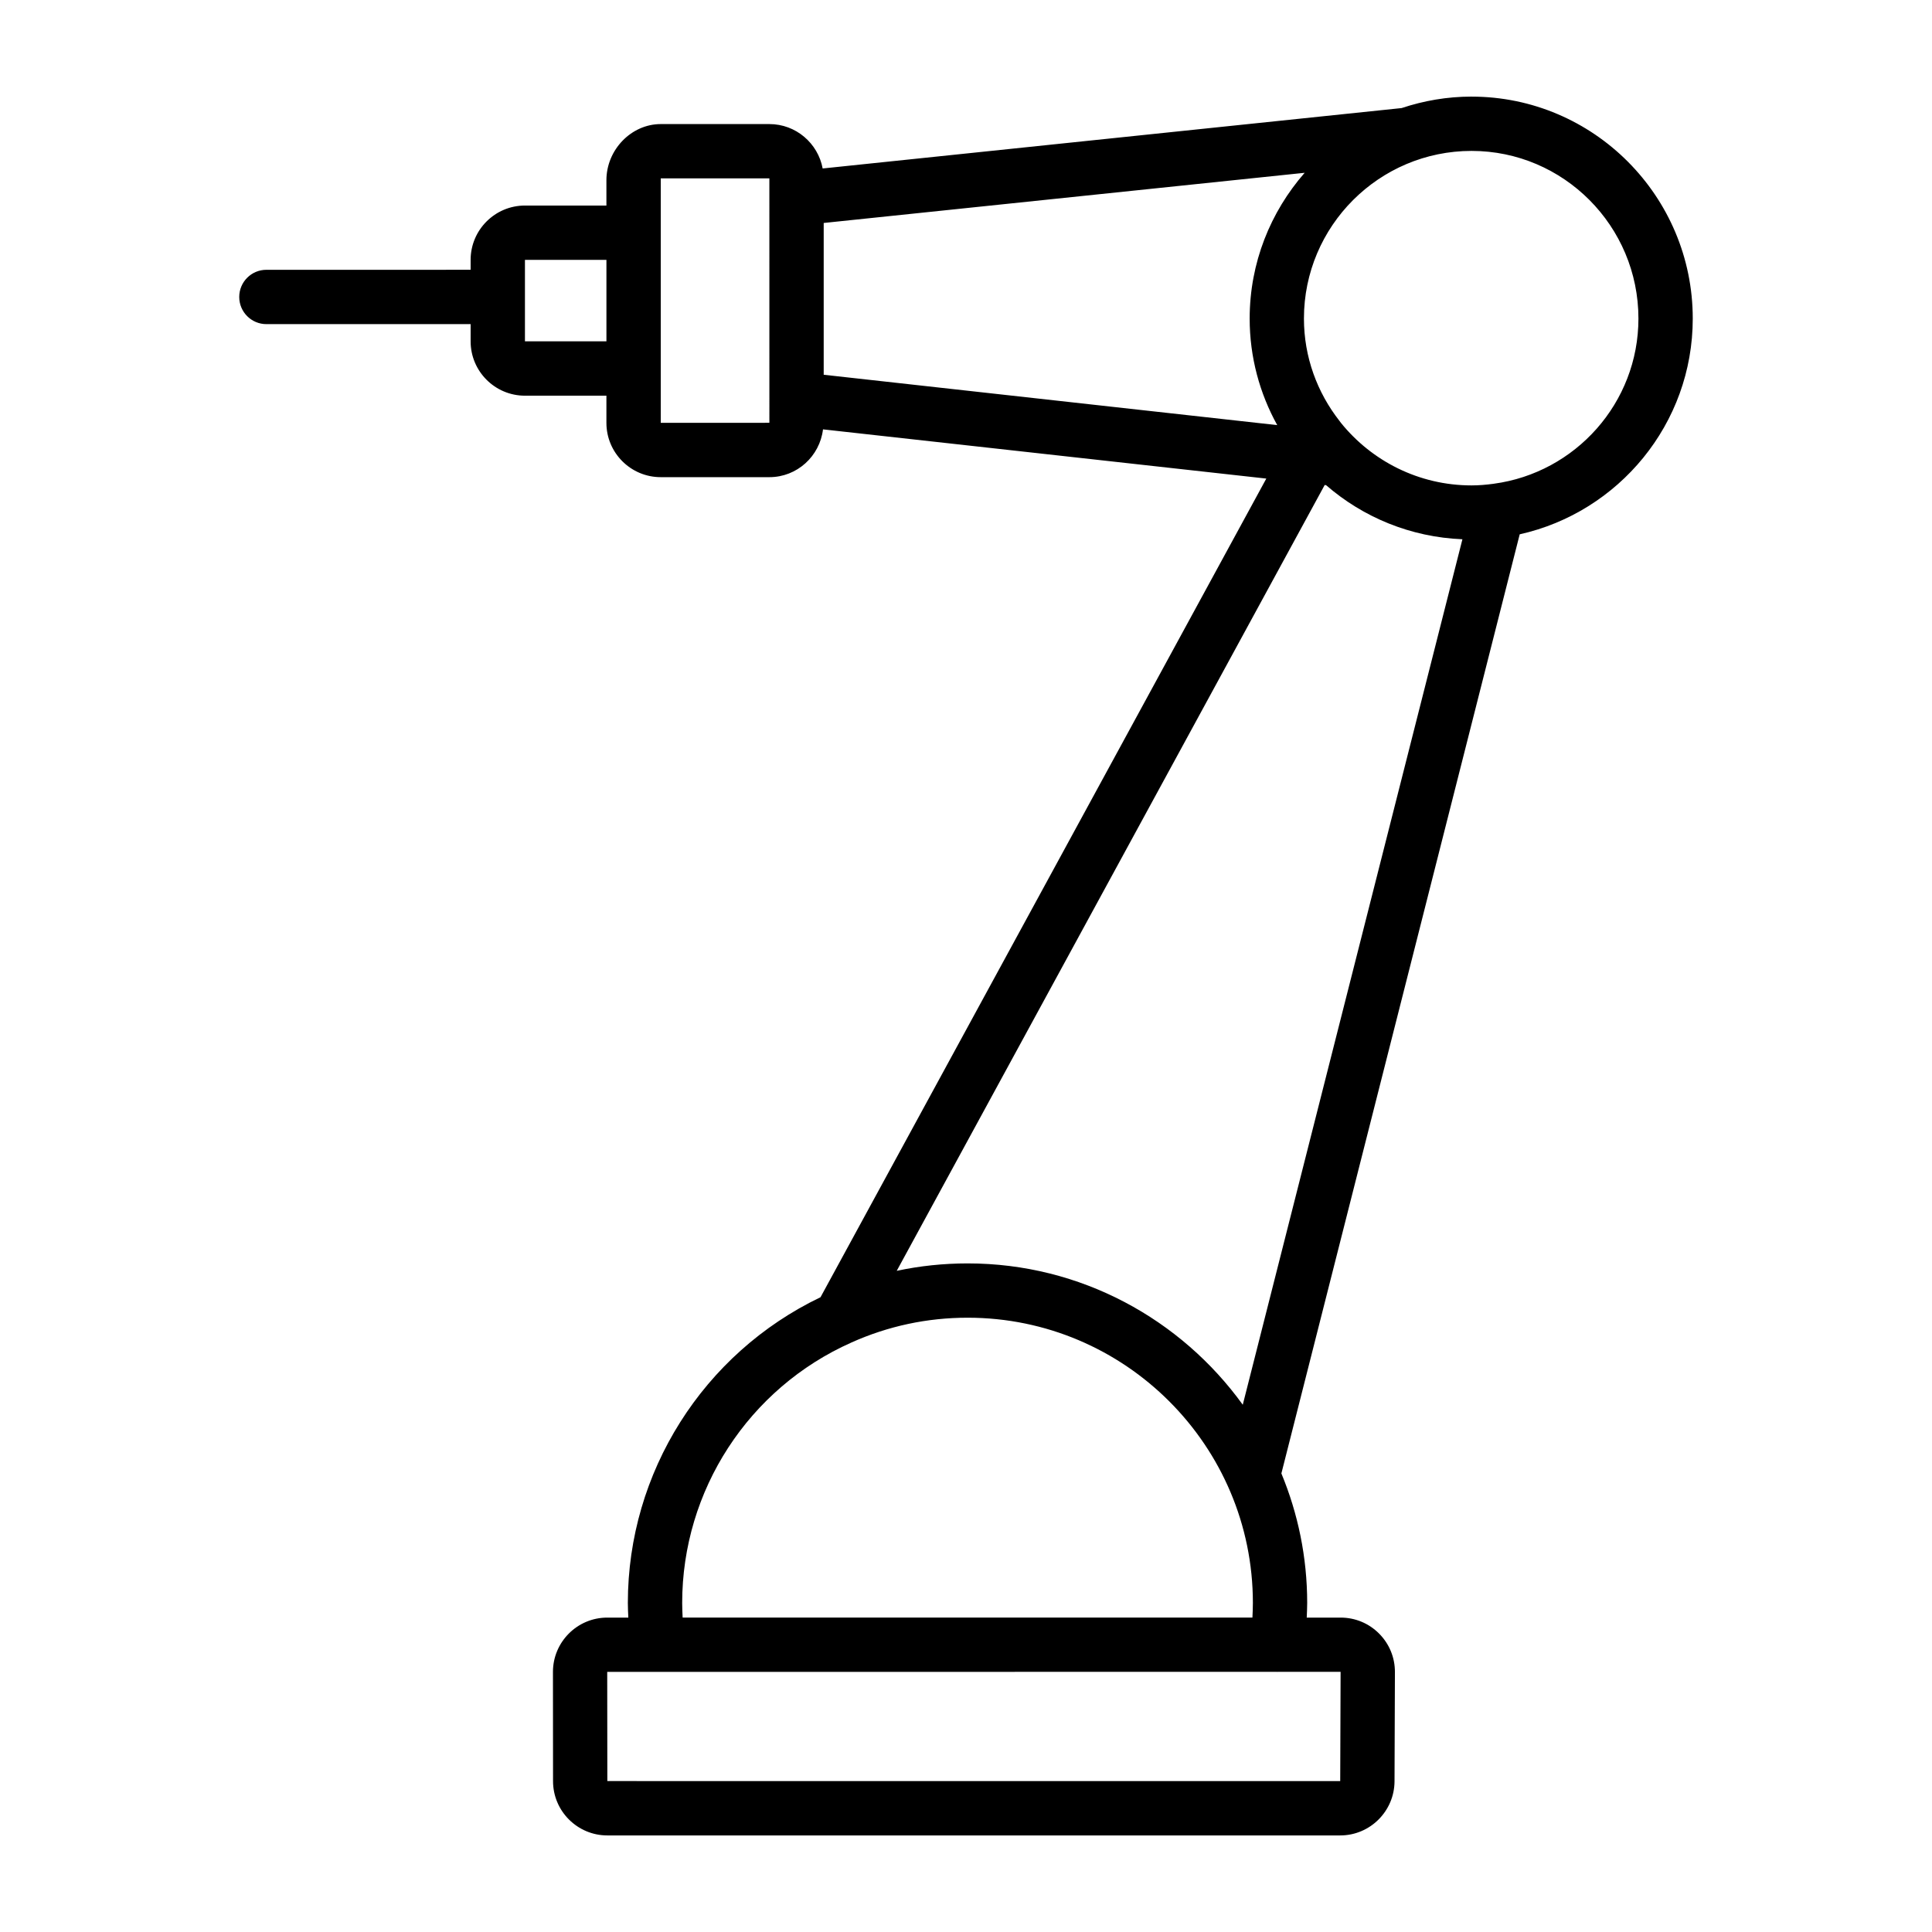
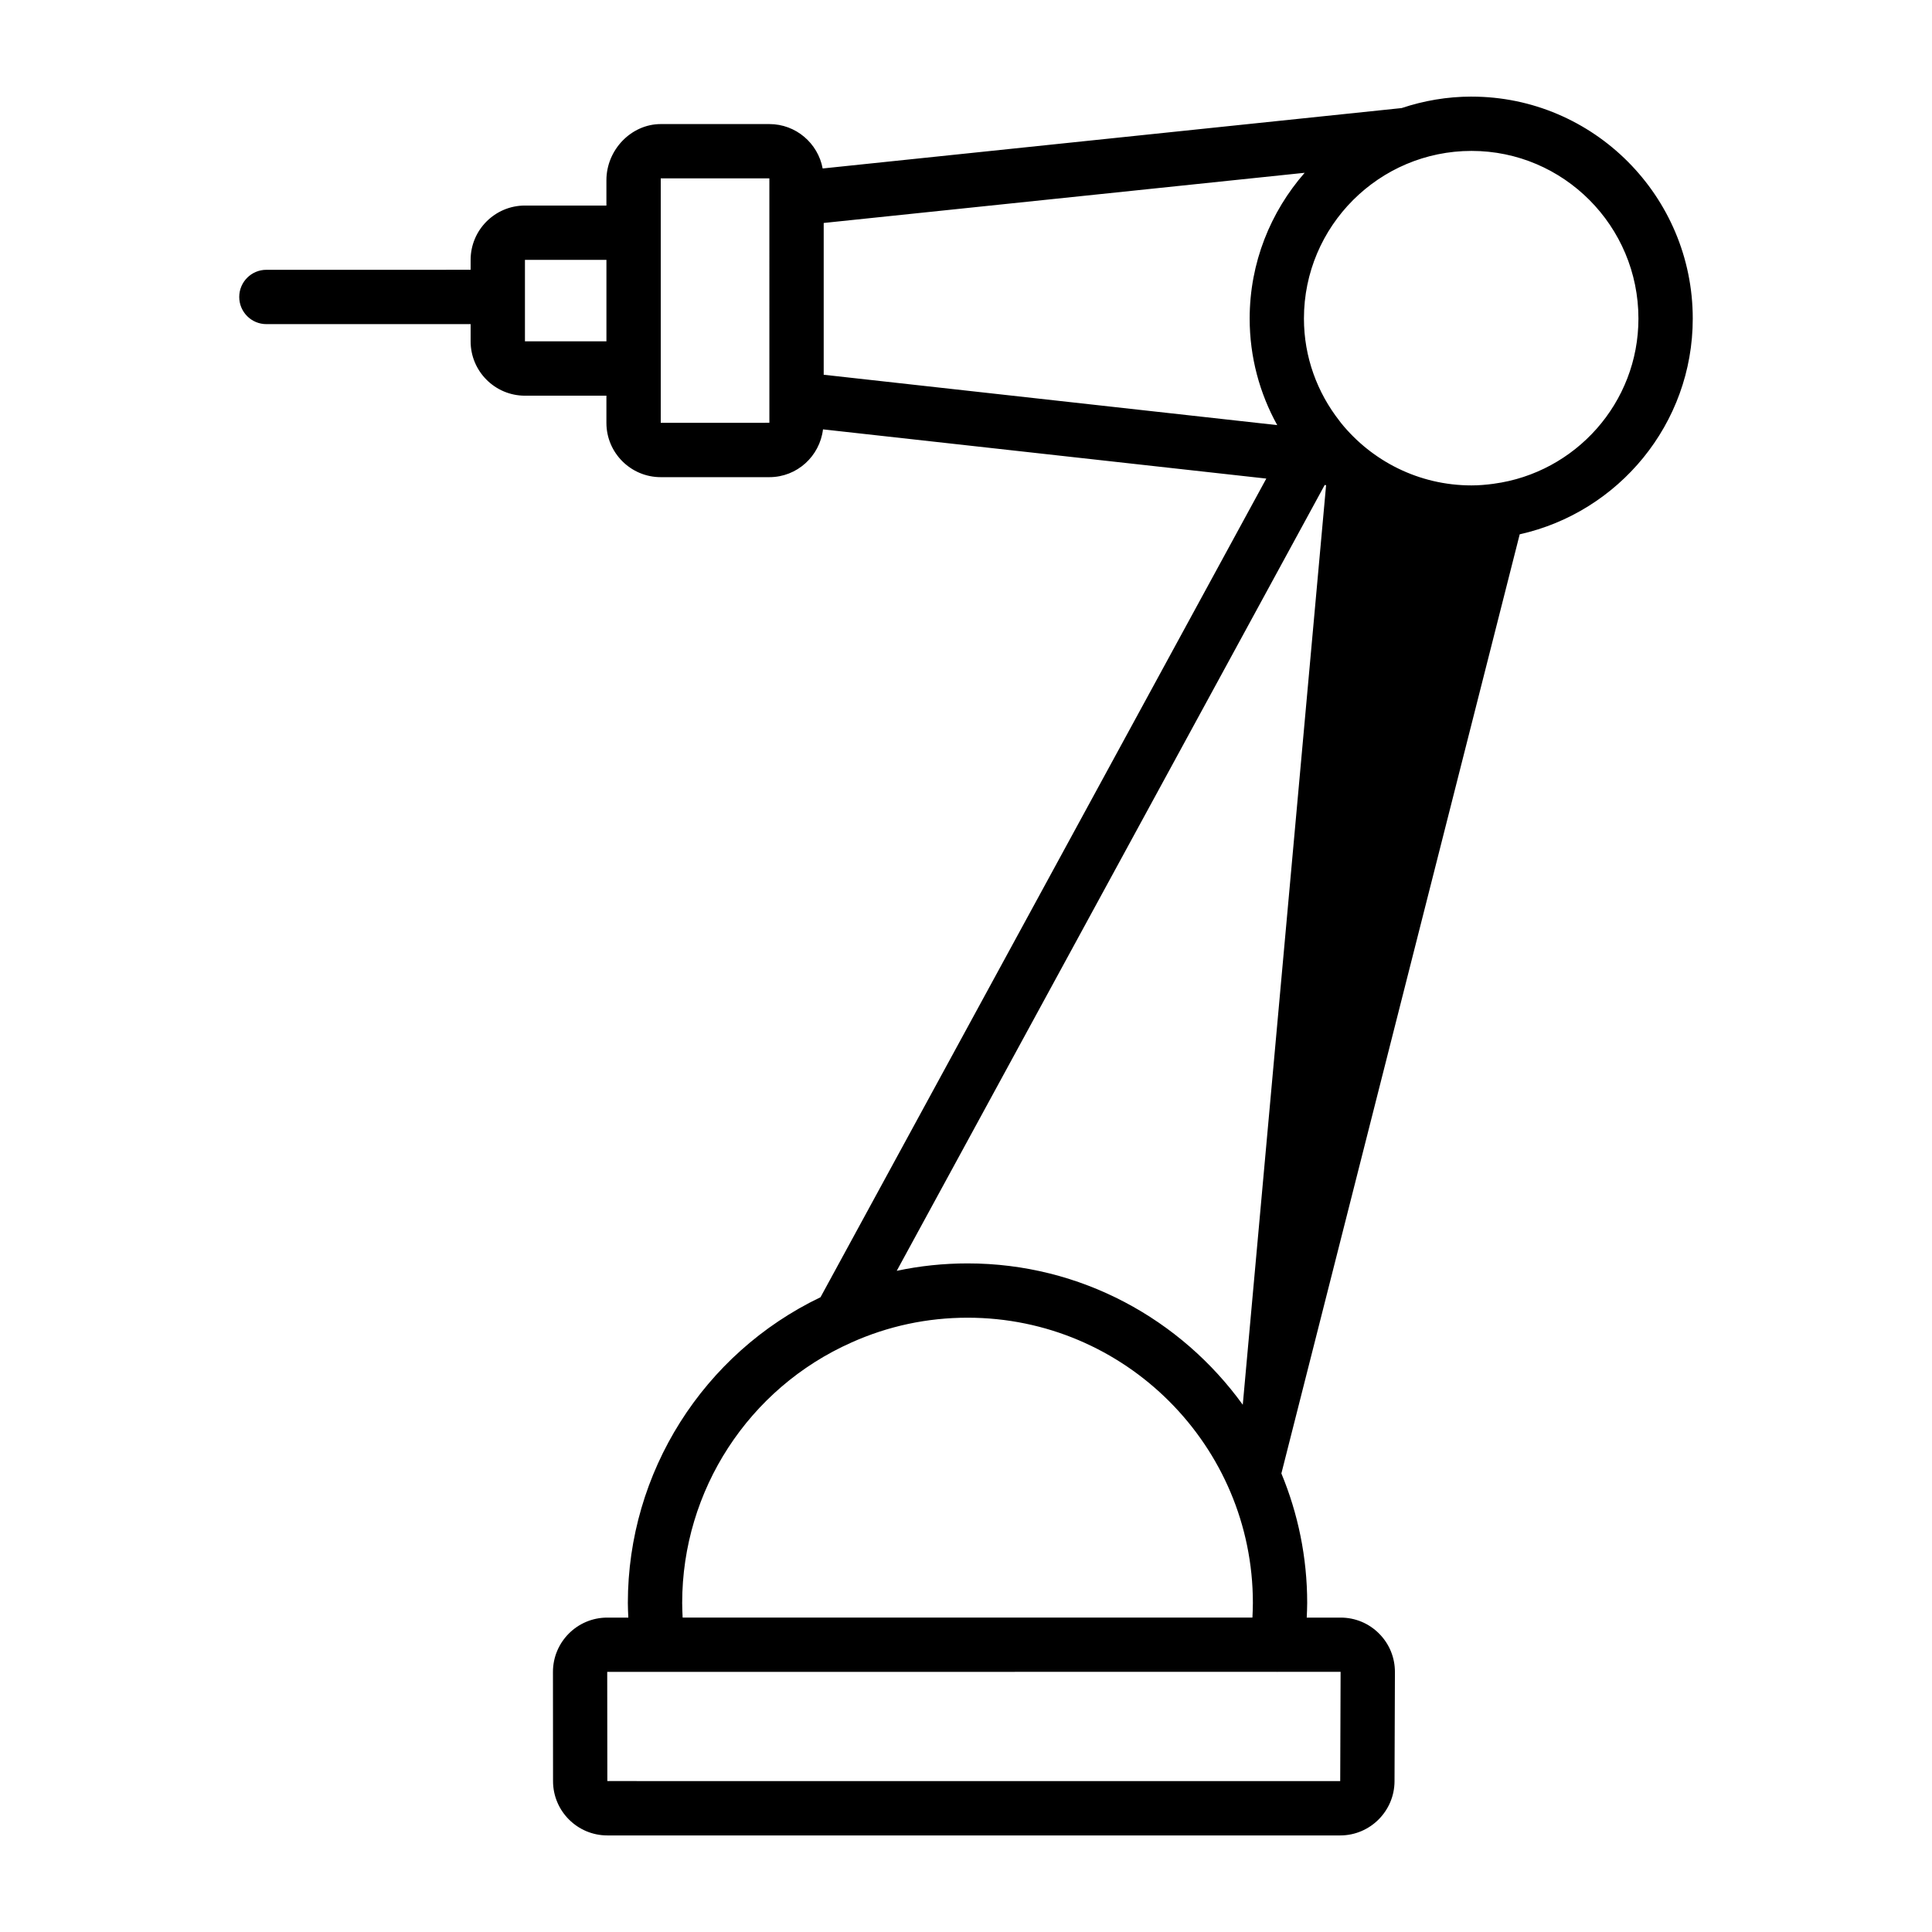
<svg xmlns="http://www.w3.org/2000/svg" fill="#000000" width="800px" height="800px" version="1.1" viewBox="144 144 512 512">
-   <path d="m533.98 169.6c-6.481 0-12.699 1.094-18.535 3.039l-153.43 16.008c-1.242-6.68-7.09-11.766-14.125-11.766h-28.789c-7.801 0-14.395 6.812-14.395 14.879v6.711h-21.594c-7.934 0-14.391 6.461-14.391 14.395v2.629l-54.121 0.004c-3.977 0-7.199 3.219-7.199 7.199 0 3.977 3.223 7.199 7.199 7.199h54.121v4.57c0 7.934 6.457 14.395 14.391 14.395h21.594v7.203c0 7.934 6.457 14.387 14.391 14.387h28.793c7.344 0 13.352-5.555 14.215-12.668l117.48 13.043-118.14 216.95c-31.082 14.91-51.059 46.391-51.059 81.023 0 1.328 0.074 2.594 0.125 3.879h-5.586c-7.934 0-14.387 6.453-14.387 14.395l0.023 28.945c0 7.934 6.457 14.387 14.391 14.387h194.22c7.898 0 14.355-6.426 14.391-14.332l0.105-28.938c0.016-3.859-1.473-7.484-4.191-10.219s-6.344-4.238-10.199-4.238h-8.98c0.051-1.285 0.121-2.551 0.121-3.879 0-12.152-2.449-23.738-6.84-34.324l63.16-248.88c26.199-5.844 45.859-29.238 45.859-57.176 0-32.43-26.301-58.816-58.621-58.816zm-229.27 64.859h-21.594v-11.758-0.008-0.008-9.816h21.594zm14.395 21.598v-64.785l28.785-0.008 0.004 64.781zm43.184-12.746v-40.223l127.46-13.297c-9.043 10.344-14.574 23.84-14.574 38.629 0 10.234 2.66 19.855 7.305 28.238zm7.363 256.46c9.723-4.359 20.086-6.566 30.789-6.566 41.68 0 75.586 33.906 75.586 75.586 0 1.336-0.062 2.609-0.121 3.879h-151c-0.059-1.273-0.121-2.543-0.121-3.879 0-29.82 17.609-56.91 44.871-69.02zm129.62 87.281v0.008 0.008l-0.102 28.938-194.22-0.004-0.031-28.938 177.41-0.012c0.062 0 0.121 0.012 0.184 0.012 0.023 0 0.047-0.012 0.07-0.012zm-25.926-70.781c-16.355-22.641-42.906-37.457-72.91-37.457-6.383 0-12.66 0.66-18.793 1.969l113.41-208.25 0.375 0.043c9.762 8.477 22.332 13.77 36.129 14.332zm66.547-244.08c-0.051 0.008-0.098 0.016-0.148 0.023-1.891 0.25-3.809 0.422-5.766 0.422-13.977 0-26.449-6.477-34.598-16.551-0.133-0.188-0.258-0.371-0.41-0.547-5.875-7.5-9.414-16.898-9.414-27.125 0-24.496 19.926-44.422 44.422-44.422 24.387 0 44.223 19.926 44.223 44.422 0.004 22.367-16.715 40.871-38.309 43.777z" />
+   <path d="m533.98 169.6c-6.481 0-12.699 1.094-18.535 3.039l-153.43 16.008c-1.242-6.68-7.09-11.766-14.125-11.766h-28.789c-7.801 0-14.395 6.812-14.395 14.879v6.711h-21.594c-7.934 0-14.391 6.461-14.391 14.395v2.629l-54.121 0.004c-3.977 0-7.199 3.219-7.199 7.199 0 3.977 3.223 7.199 7.199 7.199h54.121v4.57c0 7.934 6.457 14.395 14.391 14.395h21.594v7.203c0 7.934 6.457 14.387 14.391 14.387h28.793c7.344 0 13.352-5.555 14.215-12.668l117.48 13.043-118.14 216.95c-31.082 14.91-51.059 46.391-51.059 81.023 0 1.328 0.074 2.594 0.125 3.879h-5.586c-7.934 0-14.387 6.453-14.387 14.395l0.023 28.945c0 7.934 6.457 14.387 14.391 14.387h194.22c7.898 0 14.355-6.426 14.391-14.332l0.105-28.938c0.016-3.859-1.473-7.484-4.191-10.219s-6.344-4.238-10.199-4.238h-8.98c0.051-1.285 0.121-2.551 0.121-3.879 0-12.152-2.449-23.738-6.84-34.324l63.16-248.88c26.199-5.844 45.859-29.238 45.859-57.176 0-32.43-26.301-58.816-58.621-58.816zm-229.27 64.859h-21.594v-11.758-0.008-0.008-9.816h21.594zm14.395 21.598v-64.785l28.785-0.008 0.004 64.781zm43.184-12.746v-40.223l127.46-13.297c-9.043 10.344-14.574 23.84-14.574 38.629 0 10.234 2.66 19.855 7.305 28.238zm7.363 256.46c9.723-4.359 20.086-6.566 30.789-6.566 41.68 0 75.586 33.906 75.586 75.586 0 1.336-0.062 2.609-0.121 3.879h-151c-0.059-1.273-0.121-2.543-0.121-3.879 0-29.82 17.609-56.91 44.871-69.02zm129.62 87.281v0.008 0.008l-0.102 28.938-194.22-0.004-0.031-28.938 177.41-0.012c0.062 0 0.121 0.012 0.184 0.012 0.023 0 0.047-0.012 0.07-0.012zm-25.926-70.781c-16.355-22.641-42.906-37.457-72.91-37.457-6.383 0-12.66 0.66-18.793 1.969l113.41-208.25 0.375 0.043zm66.547-244.08c-0.051 0.008-0.098 0.016-0.148 0.023-1.891 0.25-3.809 0.422-5.766 0.422-13.977 0-26.449-6.477-34.598-16.551-0.133-0.188-0.258-0.371-0.41-0.547-5.875-7.5-9.414-16.898-9.414-27.125 0-24.496 19.926-44.422 44.422-44.422 24.387 0 44.223 19.926 44.223 44.422 0.004 22.367-16.715 40.871-38.309 43.777z" />
</svg>